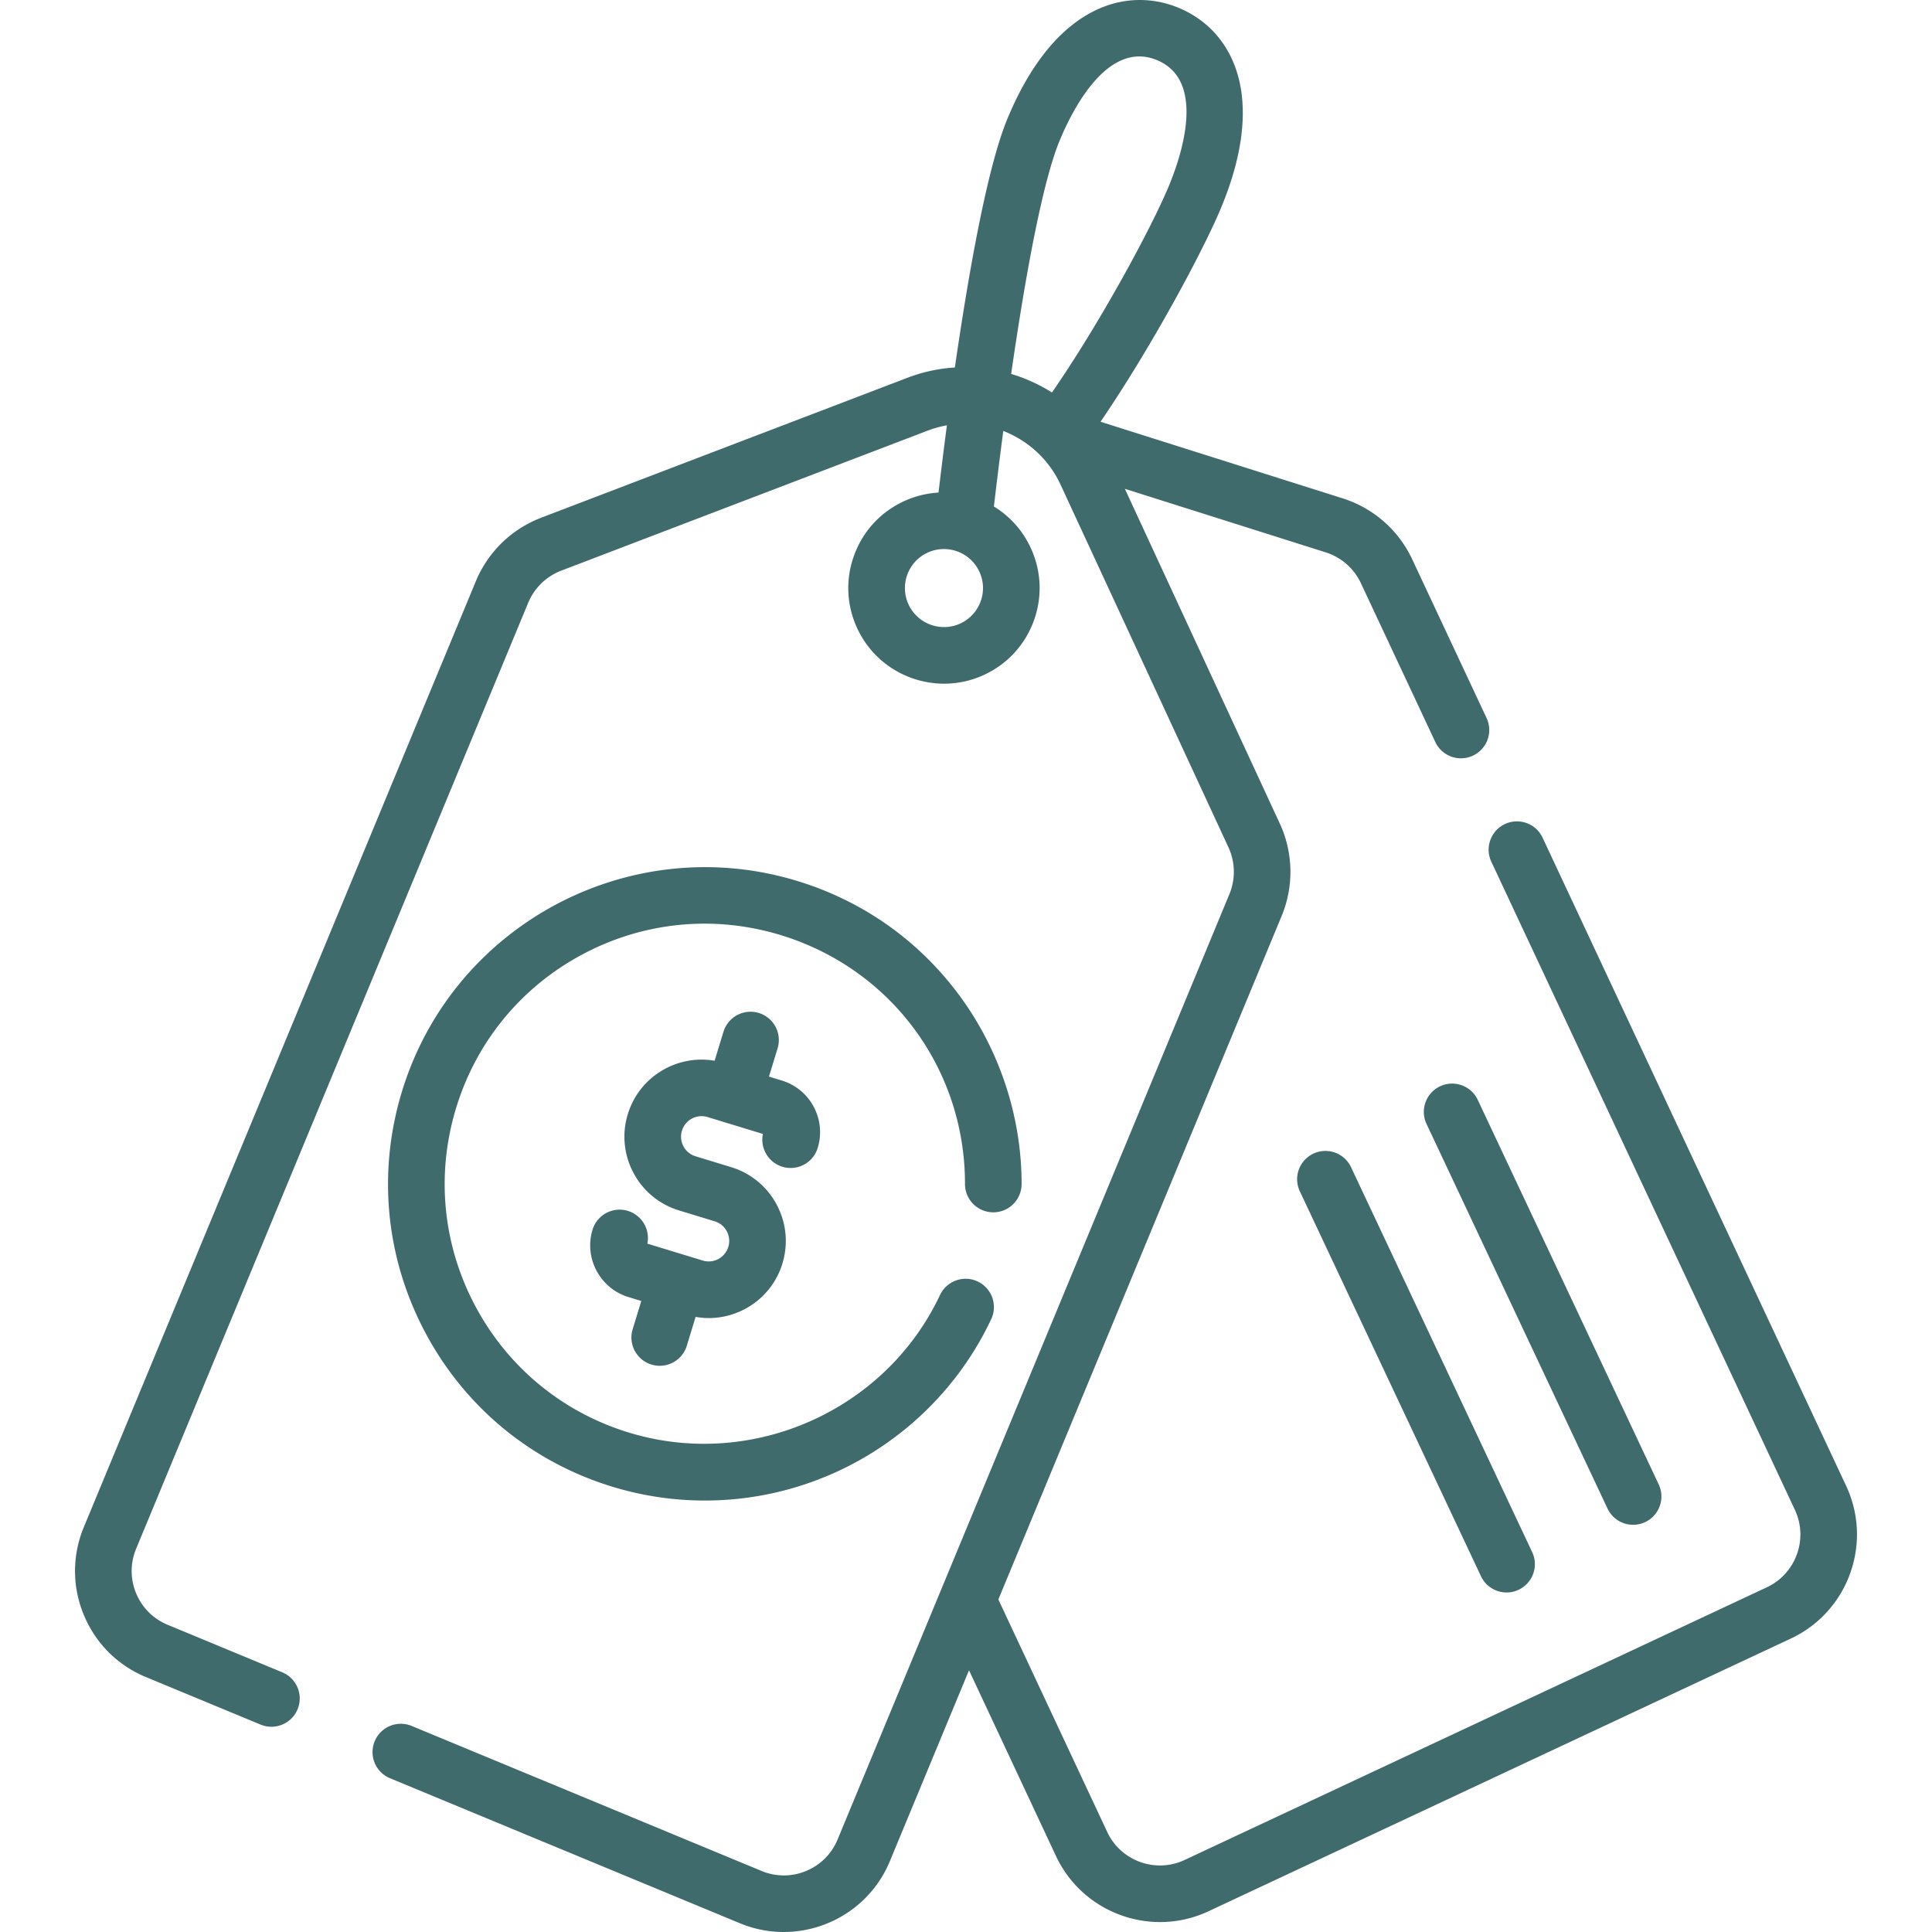
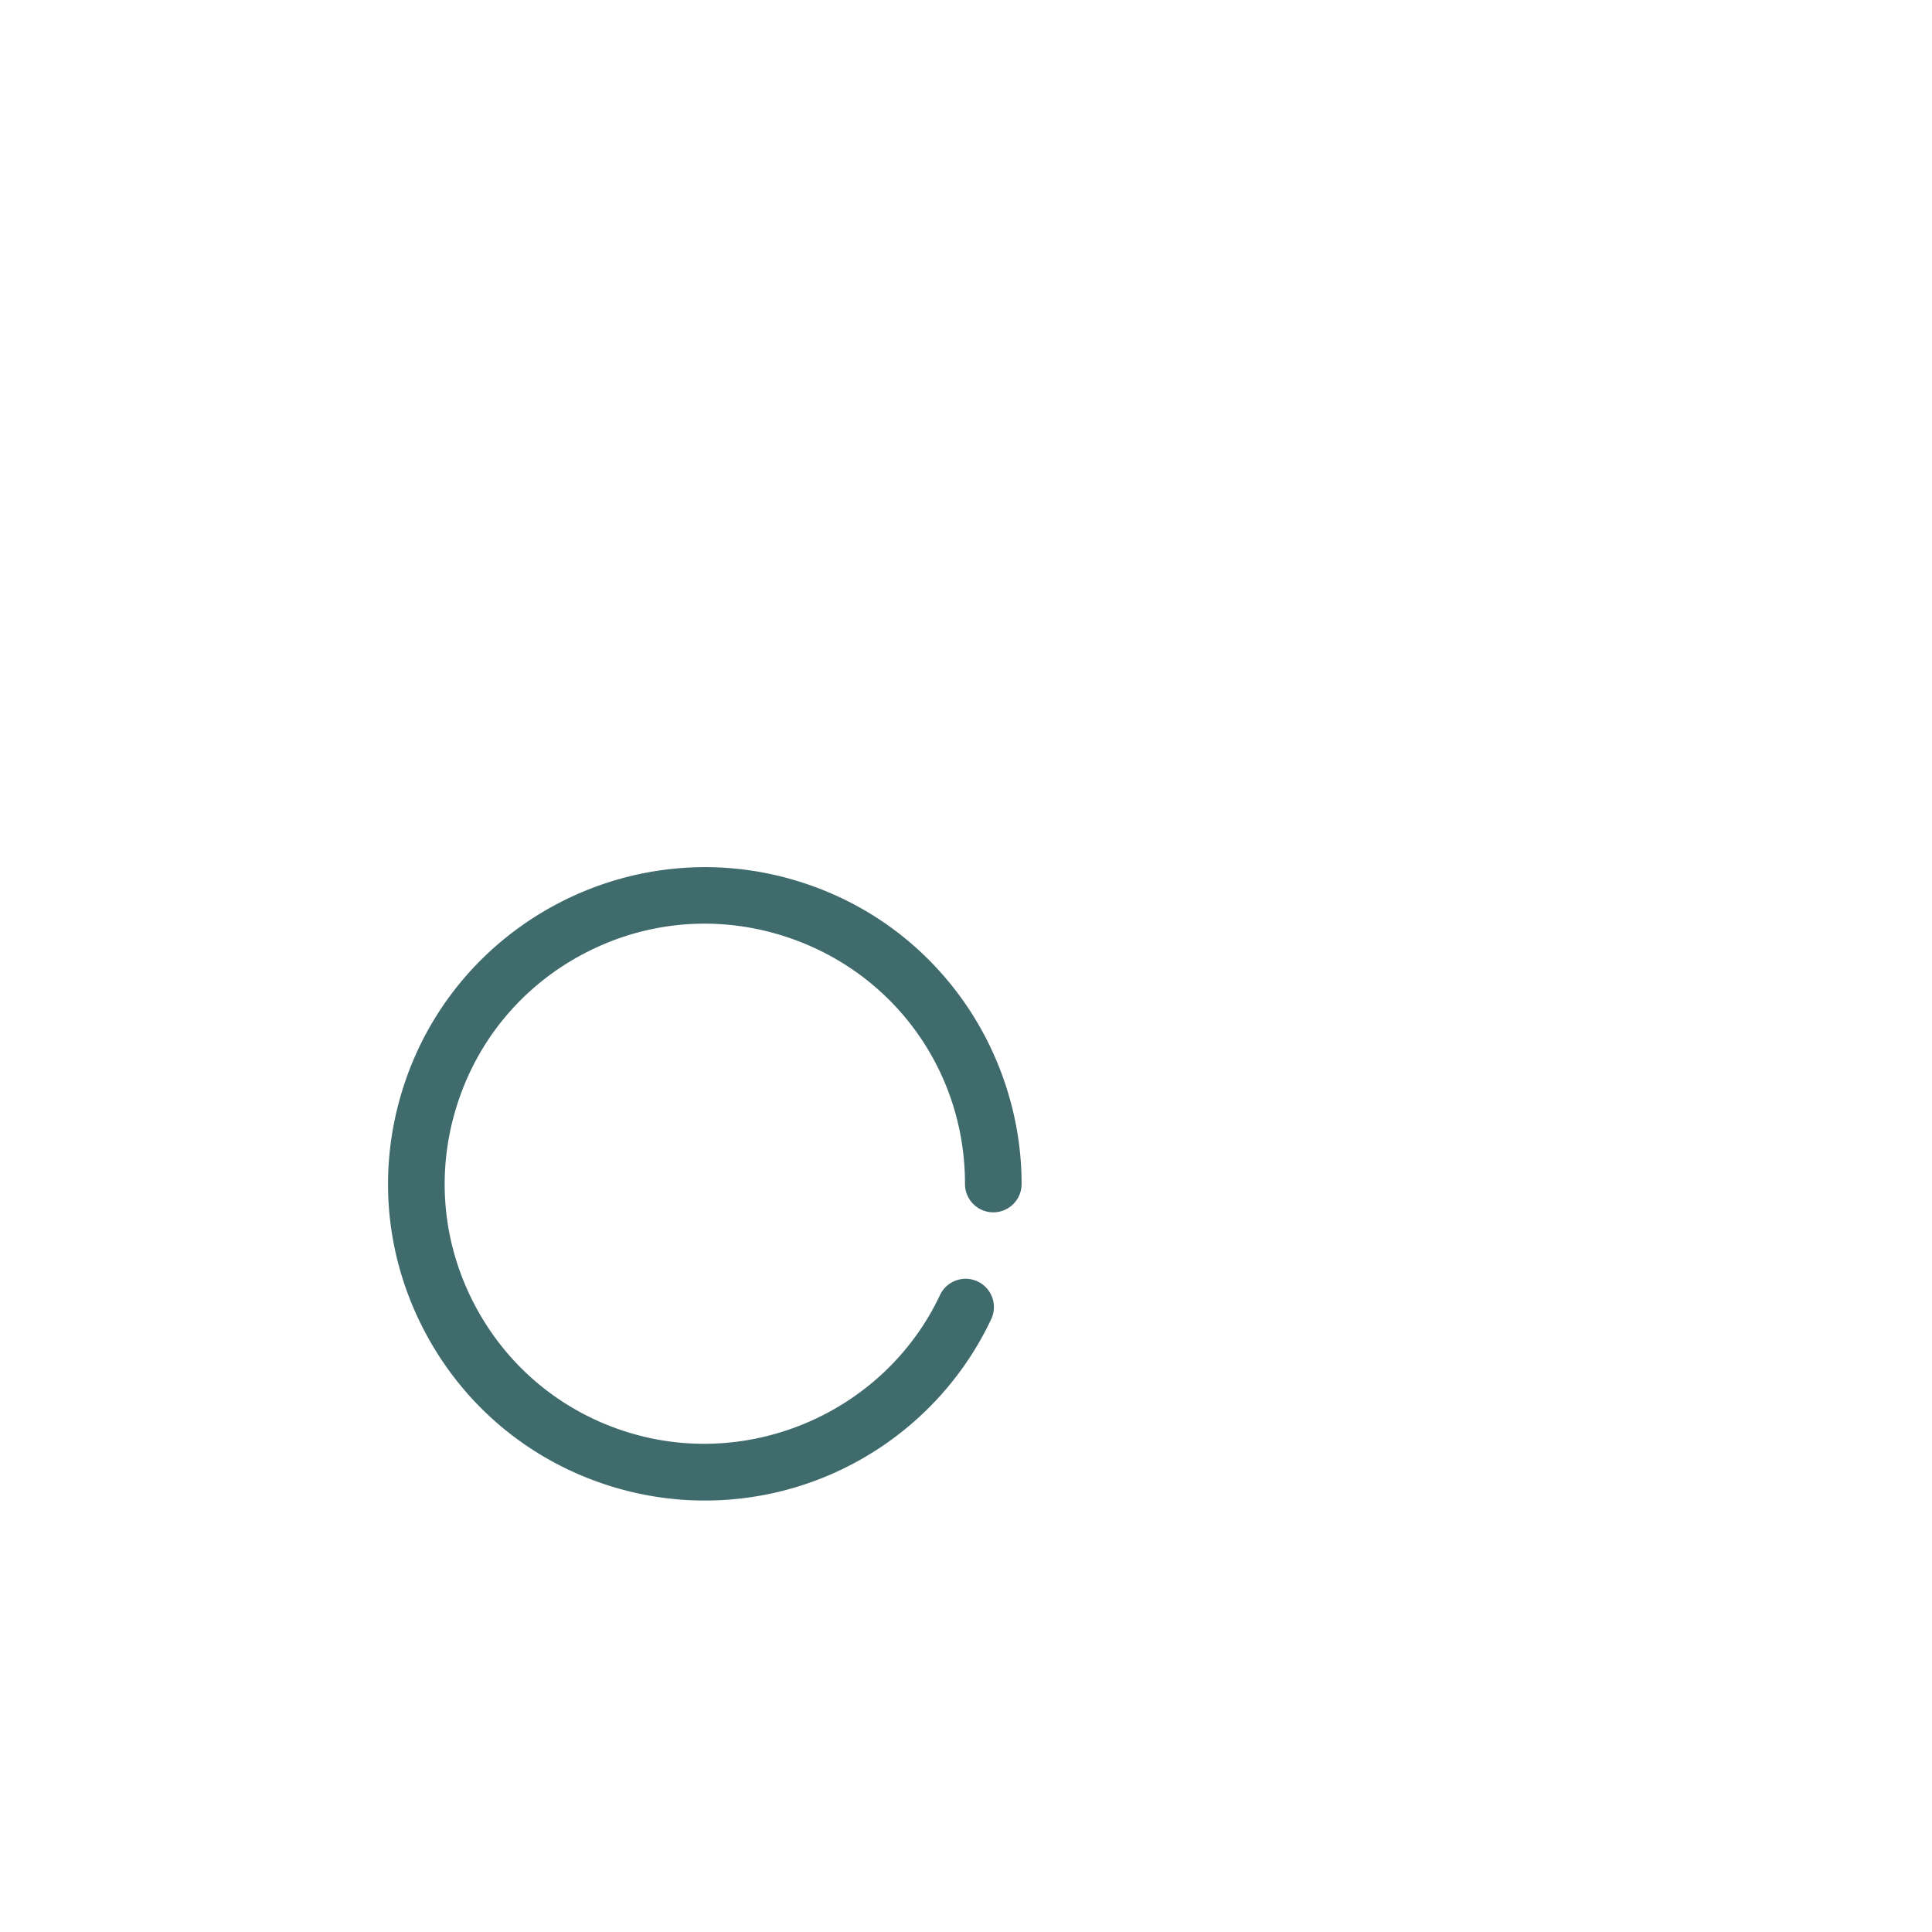
<svg xmlns="http://www.w3.org/2000/svg" version="1.1" width="512" height="512" x="0" y="0" viewBox="0 0 511.997 511.997" style="enable-background:new 0 0 512 512" xml:space="preserve" class="">
  <g>
-     <path d="m489.252 393.782-80.487-171.855a7.501 7.501 0 0 0-13.585 6.363l80.486 171.851c3.6 7.699.268 16.896-7.428 20.502l-154.316 72.268c-7.695 3.605-16.89.276-20.497-7.42l-28.851-61.621 75.093-181.18a30.5 30.5 0 0 0-.497-24.423l-41.075-88.727 53.243 16.844a15.425 15.425 0 0 1 9.309 8.162l19.722 42.094a7.501 7.501 0 0 0 9.974 3.61 7.5 7.5 0 0 0 3.609-9.975l-19.719-42.087a30.451 30.451 0 0 0-18.375-16.107l-64.21-20.314c13.238-19.338 27.183-45.197 31.981-56.774 12.582-30.356 2.427-47.238-11.271-52.916-13.699-5.676-32.818-.927-45.4 29.429-5.411 13.056-10.376 41.49-13.907 65.883a42.418 42.418 0 0 0-12.54 2.714l-97.147 37.118a30.548 30.548 0 0 0-17.243 16.767L22.216 404.693c-3.111 7.506-3.113 15.773-.005 23.28 3.107 7.507 8.952 13.354 16.457 16.464l30.39 12.595a7.5 7.5 0 1 0 5.744-13.858l-30.39-12.596c-3.803-1.576-6.766-4.539-8.341-8.344s-1.574-7.994.003-11.798l103.908-250.708a15.482 15.482 0 0 1 8.739-8.498l97.147-37.118a27.65 27.65 0 0 1 5.071-1.401 1335.401 1335.401 0 0 0-2.223 17.824 25.323 25.323 0 0 0-9.305 2.359c-6.13 2.87-10.775 7.956-13.079 14.32-2.305 6.365-1.993 13.245.877 19.375 4.303 9.19 13.453 14.592 22.988 14.592 3.593 0 7.243-.768 10.707-2.39 6.13-2.87 10.775-7.957 13.08-14.32 2.304-6.365 1.993-13.245-.877-19.375-2.138-4.564-5.506-8.302-9.714-10.867.558-4.776 1.409-11.819 2.489-20.018 6.492 2.53 12.042 7.461 15.162 14.202l44.512 96.153a15.453 15.453 0 0 1 .251 12.378L221.969 487.483a15.313 15.313 0 0 1-8.344 8.341 15.311 15.311 0 0 1-11.798-.002l-92.799-38.461a7.501 7.501 0 0 0-5.744 13.858l92.799 38.461a30.253 30.253 0 0 0 11.606 2.317c11.939 0 23.29-7.073 28.137-18.771l20.969-50.591 23.044 49.218c5.167 11.028 16.15 17.512 27.591 17.512 4.314 0 8.696-.922 12.854-2.871L474.6 434.227c15.183-7.114 21.756-25.255 14.652-40.445zM259.879 159.363a10.272 10.272 0 0 1-5.337 5.843c-5.162 2.418-11.33.184-13.748-4.978a10.273 10.273 0 0 1-.358-7.905 10.274 10.274 0 0 1 5.336-5.843 10.3 10.3 0 0 1 4.378-.981c1.187 0 2.377.207 3.526.623a10.274 10.274 0 0 1 5.843 5.336 10.26 10.26 0 0 1 .36 7.905zm18.899-55.347a43.318 43.318 0 0 0-10.811-4.921c3.382-23.407 8.021-50.186 12.853-61.847 3.403-8.213 12.73-26.727 25.797-21.314 13.066 5.416 6.561 25.102 3.156 33.314-4.612 11.128-18.211 36.276-30.995 54.768z" fill="#406b6d" opacity="1" data-original="#000000" />
    <path d="M154.412 252.893c16.25-8.649 34.896-10.454 52.504-5.077 29.226 8.922 48.843 35.426 48.815 65.952a7.501 7.501 0 0 0 7.494 7.508h.007a7.502 7.502 0 0 0 7.501-7.494c.016-17.613-5.713-35.192-16.131-49.5-10.777-14.799-25.752-25.455-43.307-30.815-44.259-13.51-91.256 11.504-104.765 55.761-6.545 21.44-4.349 44.144 6.184 63.932 10.532 19.788 28.138 34.29 49.577 40.835a83.942 83.942 0 0 0 24.516 3.66 83.812 83.812 0 0 0 34.269-7.324c18.317-8.206 33.092-22.676 41.604-40.745a7.5 7.5 0 0 0-3.588-9.982 7.5 7.5 0 0 0-9.982 3.588c-14.468 30.713-49.906 46.387-82.437 36.454-17.607-5.374-32.066-17.284-40.716-33.534-8.649-16.25-10.453-34.897-5.077-52.504 5.372-17.606 17.283-32.066 33.532-40.715z" fill="#406b6d" opacity="1" data-original="#000000" />
-     <path d="M215.643 293.316a14.207 14.207 0 0 0-8.454-6.963l-3.407-1.04 2.315-7.584a7.501 7.501 0 0 0-14.347-4.381l-2.367 7.756c-9.993-1.725-19.973 4.211-23.008 14.157a20.301 20.301 0 0 0 1.506 15.569 20.302 20.302 0 0 0 12.073 9.944l9.442 2.882a5.397 5.397 0 0 1 3.211 2.645 5.4 5.4 0 0 1 .4 4.141 5.398 5.398 0 0 1-2.645 3.21 5.389 5.389 0 0 1-4.14.4l-4.72-1.441-9.95-3.037a7.502 7.502 0 0 0-14.52-3.709c-2.303 7.546 1.961 15.559 9.508 17.864l3.408 1.04-2.315 7.584a7.501 7.501 0 0 0 14.347 4.38l2.365-7.748c1.16.202 2.326.315 3.49.315 3.303 0 6.578-.81 9.576-2.406a20.302 20.302 0 0 0 9.944-12.073c3.29-10.778-2.801-22.223-13.579-25.513l-9.442-2.882a5.398 5.398 0 0 1-3.21-2.645 5.396 5.396 0 0 1-.4-4.141 5.439 5.439 0 0 1 6.786-3.611l4.717 1.44.003.001h.002l9.947 3.037a7.501 7.501 0 0 0 14.52 3.708 14.215 14.215 0 0 0-1.056-10.899zM439.577 393.388l-48.004-102.009A7.501 7.501 0 0 0 378 297.766l48.004 102.009a7.503 7.503 0 0 0 6.792 4.309 7.501 7.501 0 0 0 6.781-10.696zM406.041 411.323l-48.004-102.009a7.5 7.5 0 0 0-13.573 6.387l48.004 102.009a7.501 7.501 0 0 0 6.792 4.309 7.501 7.501 0 0 0 6.781-10.696z" fill="#406b6d" opacity="1" data-original="#000000" />
  </g>
</svg>